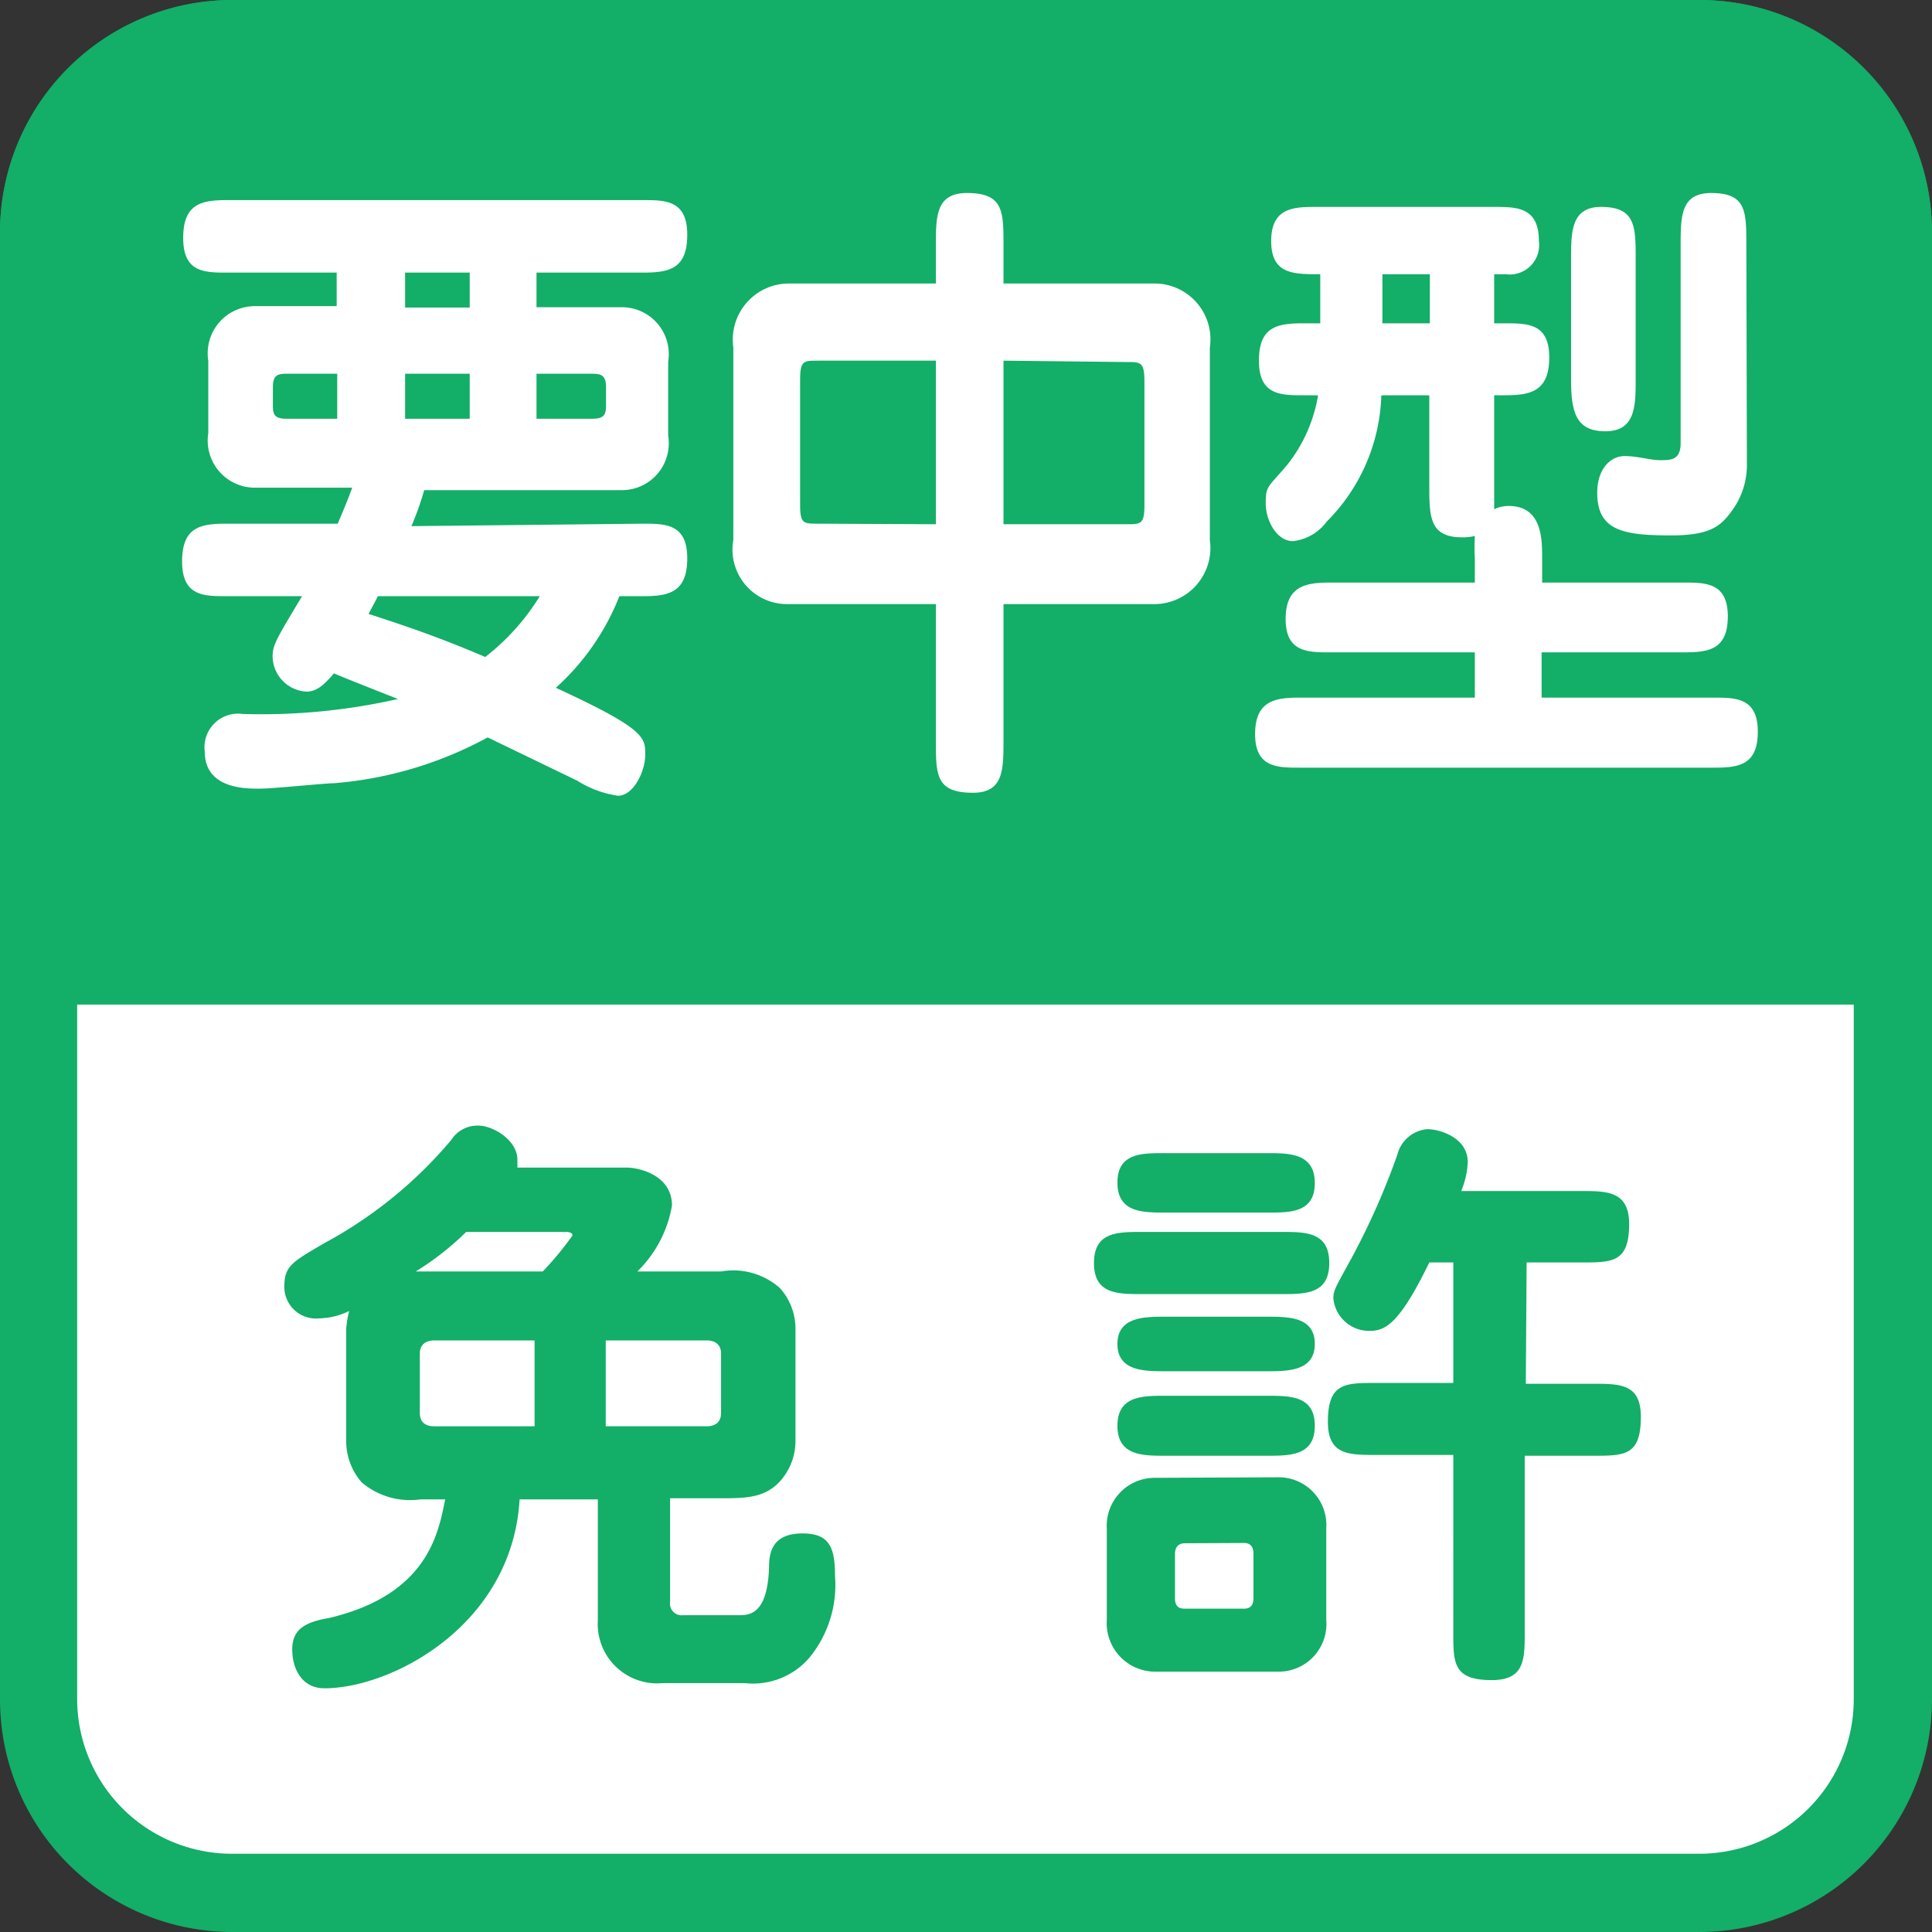
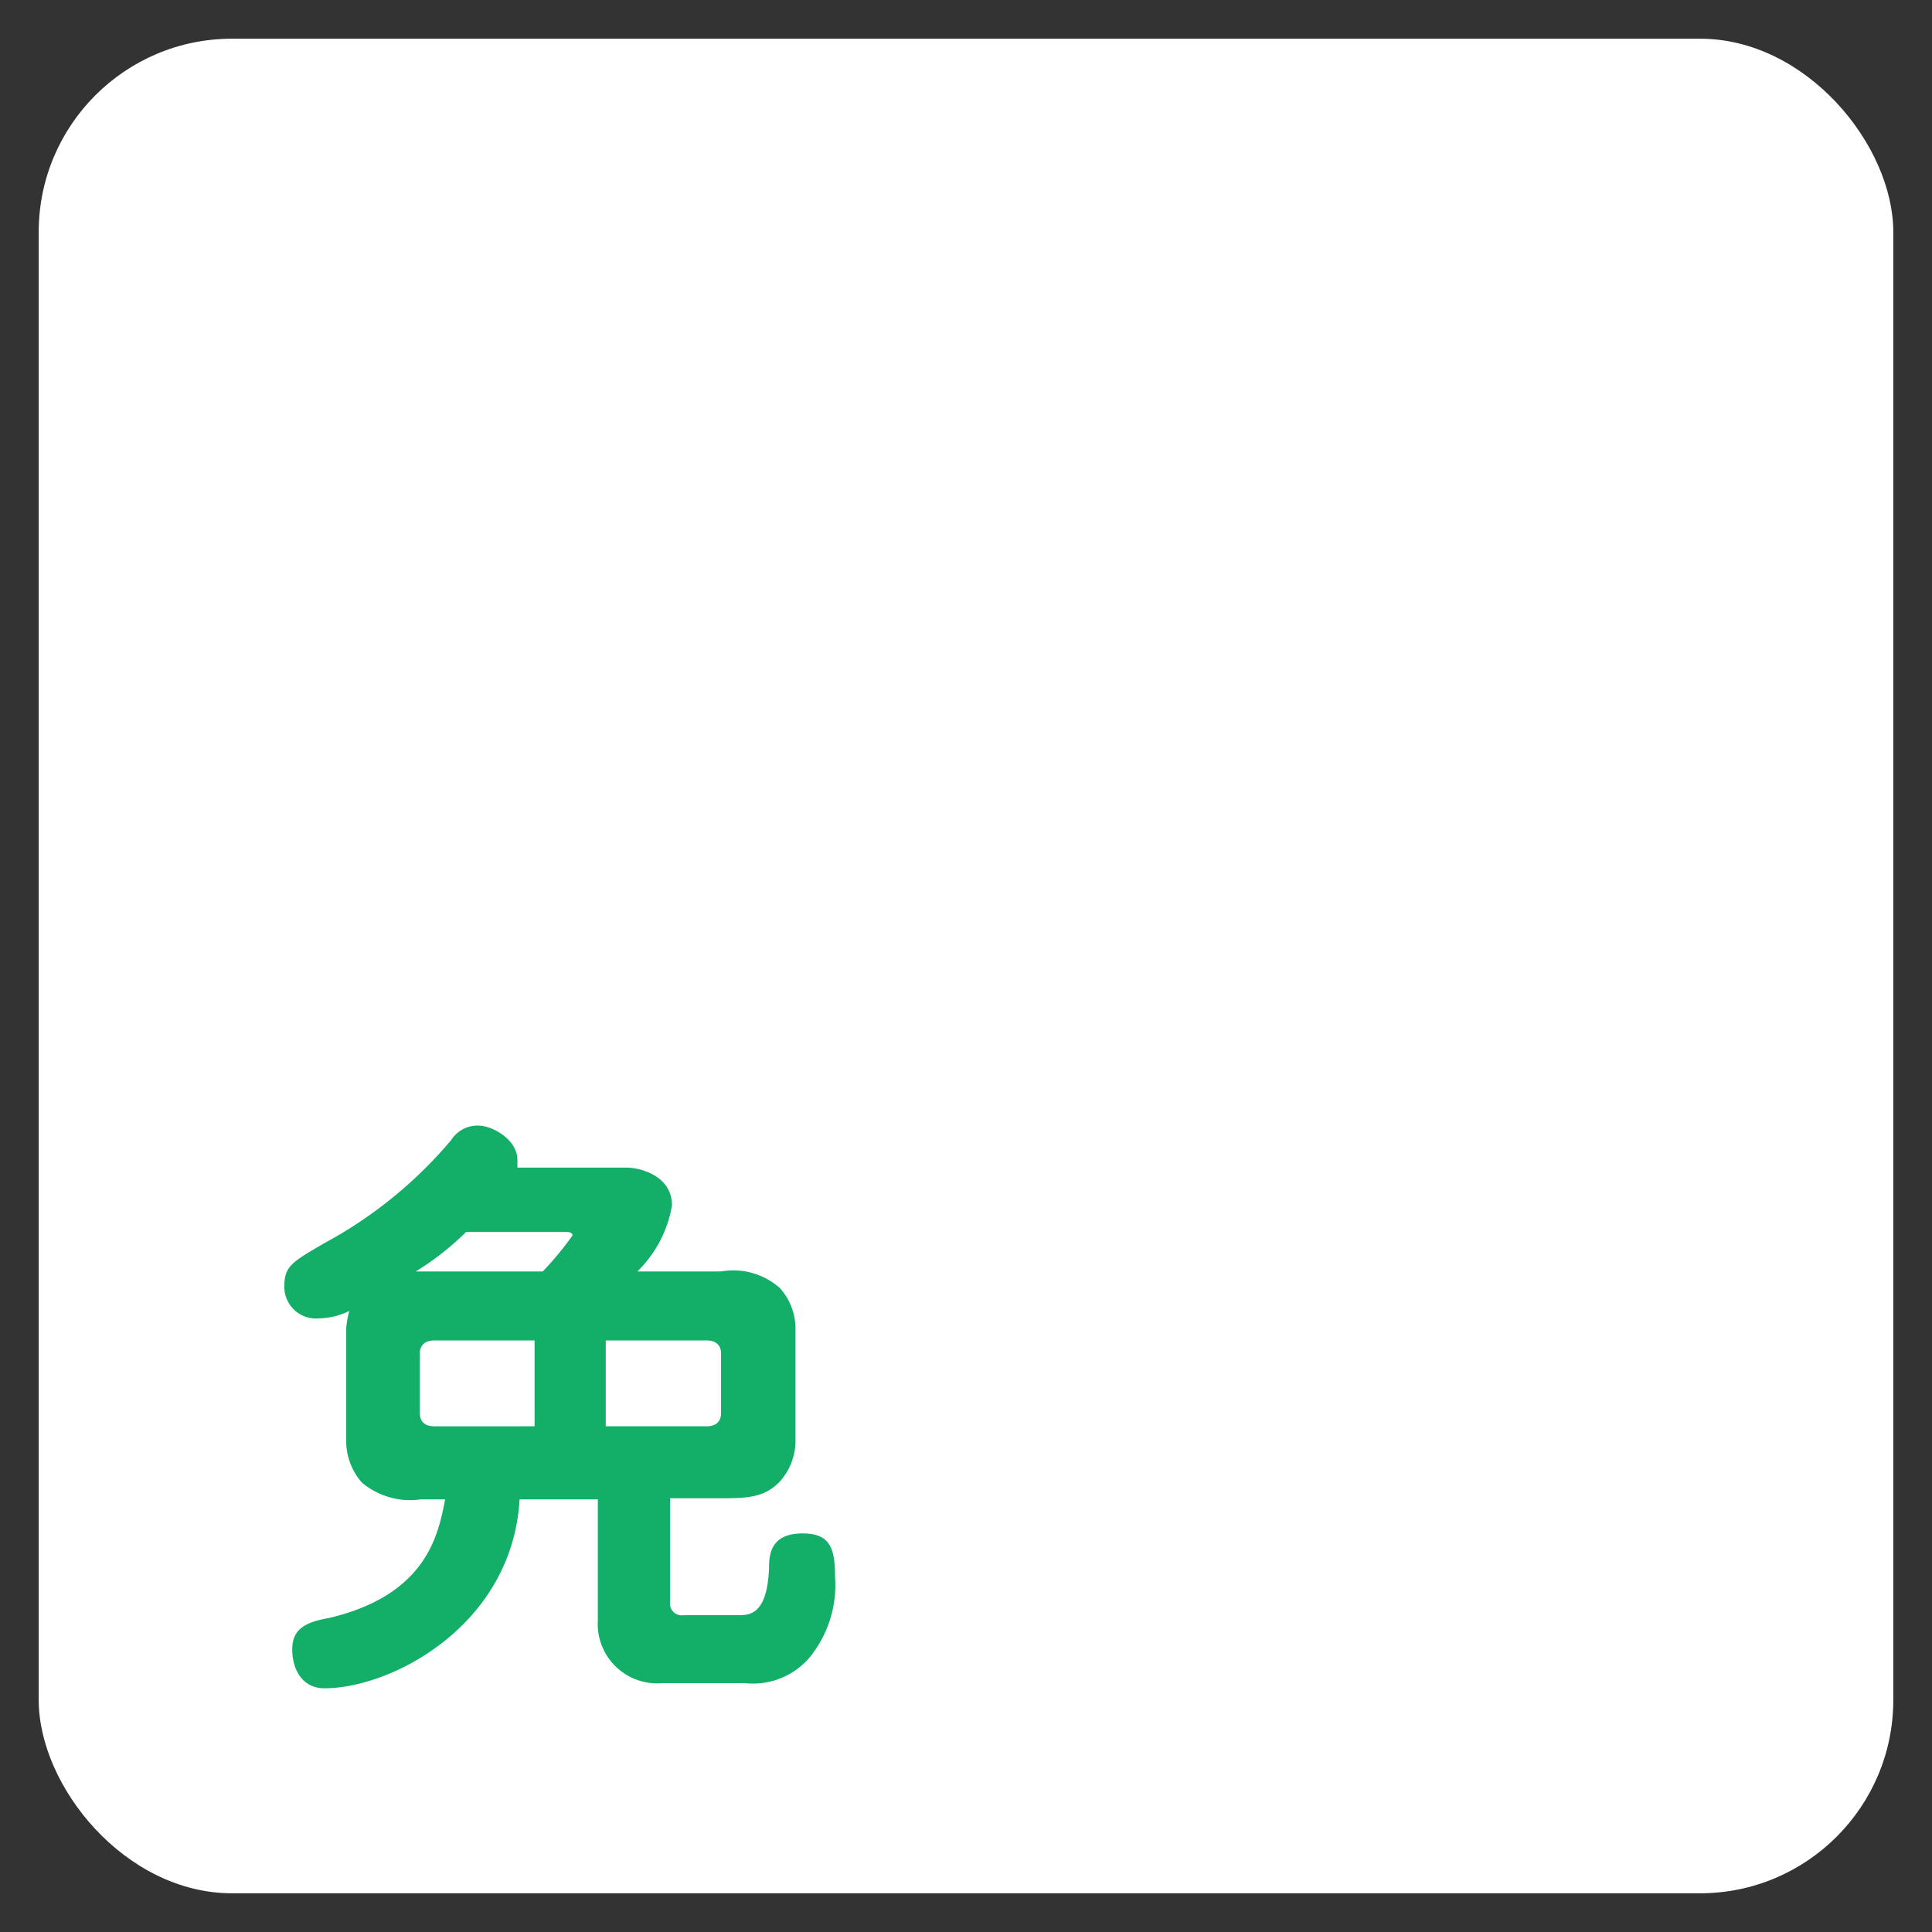
<svg xmlns="http://www.w3.org/2000/svg" viewBox="0 0 70.87 70.87">
  <rect x="0" y="0" width="70.87" height="70.87" fill="#333333" stroke="none" />
  <defs>
    <style>.cls-1{fill:#fff;}.cls-2{fill:#13ae67;}</style>
  </defs>
  <title>job02_point_11</title>
  <g id="レイヤー_2" data-name="レイヤー 2">
    <g id="レイヤー_1-2" data-name="レイヤー 1">
      <rect class="cls-1" x="1.42" y="1.42" width="68.03" height="68.03" rx="7.09" ry="7.09" />
-       <path class="cls-2" d="M62.36,2.83A5.68,5.68,0,0,1,68,8.5V62.36A5.67,5.67,0,0,1,62.36,68H8.5a5.68,5.68,0,0,1-5.67-5.67V8.5A5.68,5.68,0,0,1,8.5,2.83H62.36m0-2.83H8.5A8.53,8.53,0,0,0,0,8.5V62.36a8.53,8.53,0,0,0,8.5,8.51H62.36a8.54,8.54,0,0,0,8.51-8.51V8.5A8.53,8.53,0,0,0,62.36,0Z" />
      <path class="cls-2" d="M26.45,46.64a2.58,2.58,0,0,1,2.16.61,2.24,2.24,0,0,1,.57,1.48v4.16a2.22,2.22,0,0,1-.57,1.45c-.55.59-1.19.62-2.16.62H24.58v3.8a.43.43,0,0,0,.48.49h2c.42,0,1.08,0,1.15-1.72,0-.51.06-1.28,1.23-1.28,1,0,1.19.53,1.19,1.57a4.2,4.2,0,0,1-.95,3,2.73,2.73,0,0,1-2.37.92h-3a2.18,2.18,0,0,1-2.38-2.31V55H19.06c-.27,4.62-4.69,6.93-7.16,6.93-.81,0-1.18-.69-1.18-1.43s.48-1,1.36-1.15c3.61-.86,4-3.1,4.25-4.35h-.9a2.75,2.75,0,0,1-2.16-.62,2.32,2.32,0,0,1-.57-1.45V48.73a3.62,3.62,0,0,1,.11-.64,2.63,2.63,0,0,1-1.1.27,1.16,1.16,0,0,1-1.28-1.17c0-.75.29-.9,1.47-1.59a16,16,0,0,0,4.65-3.78,1.14,1.14,0,0,1,1-.53c.51,0,1.43.51,1.43,1.26,0,.13,0,.22,0,.28h4c.49,0,1.67.29,1.67,1.39a4.43,4.43,0,0,1-1.27,2.42Zm-6.54,0A11.82,11.82,0,0,0,21,45.32c0-.11-.13-.13-.26-.13H17.1a10.31,10.31,0,0,1-1.85,1.45Zm-.3,5.68V49.17H15.93c-.33,0-.53.17-.53.48v2.18c0,.35.22.49.53.49Zm2.61-3.15v3.15h3.7c.33,0,.53-.16.53-.49V49.65c0-.33-.22-.48-.53-.48Z" />
-       <path class="cls-2" d="M47,45.19c.9,0,1.76,0,1.76,1.14s-.86,1.14-1.76,1.14H41.89c-.9,0-1.76,0-1.76-1.14s.86-1.14,1.76-1.14Zm-.06,9a1.75,1.75,0,0,1,1.71,1.87v3.36a1.75,1.75,0,0,1-1.71,1.9h-4.6a1.78,1.78,0,0,1-1.74-1.9V56.08a1.76,1.76,0,0,1,1.74-1.87ZM46.47,42.3c.83,0,1.76,0,1.76,1.1s-.93,1.08-1.76,1.08H42.75c-.84,0-1.76,0-1.76-1.1s.92-1.08,1.76-1.08Zm0,6c.79,0,1.76,0,1.76,1s-1,1-1.76,1H42.75c-.77,0-1.76,0-1.76-1s1-1,1.76-1Zm0,2.9c.86,0,1.76,0,1.76,1.1s-.9,1.1-1.76,1.1H42.75c-.84,0-1.76,0-1.76-1.1s.92-1.1,1.76-1.1Zm-3,5.41c-.26,0-.37.16-.37.4v1.61c0,.35.19.39.37.39h2.16c.24,0,.35-.13.35-.39V57c0-.35-.2-.4-.35-.4Zm12.5-5.85h2.46c1,0,1.76,0,1.76,1.21,0,1.43-.59,1.43-1.76,1.43H55.93v6.47c0,1,0,1.76-1.21,1.76-1.41,0-1.41-.62-1.41-1.76V53.37H50.47c-1,0-1.76,0-1.76-1.21,0-1.43.62-1.43,1.76-1.43h2.84V46.31h-.88c-1.1,2.26-1.61,2.51-2.2,2.51a1.32,1.32,0,0,1-1.32-1.19c0-.31.09-.42.7-1.54a26.7,26.7,0,0,0,1.65-3.74,1.24,1.24,0,0,1,1.1-.93c.42,0,1.48.29,1.48,1.21a3.1,3.1,0,0,1-.24,1.06H58c.95,0,1.76,0,1.76,1.21,0,1.41-.61,1.41-1.76,1.41h-2Z" />
-       <path class="cls-2" d="M70.87,36.85V8.5A8.53,8.53,0,0,0,62.36,0H8.5A8.53,8.53,0,0,0,0,8.5V36.85Z" />
      <path class="cls-1" d="M23.57,19.21c.84,0,1.64,0,1.64,1.27s-.7,1.39-1.64,1.39h-.85a8.91,8.91,0,0,1-2.33,3.36c3.28,1.51,3.28,1.82,3.28,2.45s-.44,1.51-1,1.51a3.79,3.79,0,0,1-1.49-.55l-3.29-1.59a14.18,14.18,0,0,1-5.63,1.68c-.35,0-2.22.2-2.75.2s-2,0-2-1.37A1.23,1.23,0,0,1,8.9,26.19a22.7,22.7,0,0,0,5.7-.55c-.19-.07-2.31-.91-2.35-.94-.35.41-.63.67-1,.67A1.31,1.31,0,0,1,10,24.1c0-.43.1-.6,1.08-2.23H8.31c-.83,0-1.63,0-1.63-1.27s.67-1.39,1.63-1.39h4.08c.35-.84.39-.94.53-1.32H9.35a1.73,1.73,0,0,1-1.71-2V13.23a1.73,1.73,0,0,1,1.71-2h3V10h-4c-.85,0-1.63,0-1.63-1.27s.68-1.39,1.63-1.39H23.57c.84,0,1.64,0,1.64,1.27S24.53,10,23.57,10H19.68v1.27H22.8a1.72,1.72,0,0,1,1.71,2v2.71a1.72,1.72,0,0,1-1.71,2H15.56a10.24,10.24,0,0,1-.47,1.32Zm-11.2-5.5H10.5c-.33,0-.49.07-.49.48v.69c0,.32.06.48.49.48h1.87Zm1.49,8.16c-.08.17-.28.53-.34.65,1.48.48,2.67.89,4.28,1.58a8.36,8.36,0,0,0,2-2.23Zm1-10.59h2.37V10H14.86Zm0,4.08h2.37V13.71H14.86Zm4.82,0h2.06c.42,0,.49-.16.49-.48v-.69c0-.41-.17-.48-.49-.48H19.68Z" />
-       <path class="cls-1" d="M42.38,10.4a2.05,2.05,0,0,1,2,2.35v7.06a2.06,2.06,0,0,1-2,2.35H36.81v5c0,1.08,0,1.92-1.12,1.92-1.36,0-1.36-.65-1.36-1.92v-5H28.9a2,2,0,0,1-2-2.35V12.75a2.06,2.06,0,0,1,2-2.35h5.43V9c0-1.06,0-1.92,1.14-1.92,1.34,0,1.34.67,1.34,1.92V10.4Zm-8.05,8.83v-6H30c-.53,0-.65,0-.65.72v4.56c0,.7.12.7.65.7Zm2.48-6v6h4.51c.53,0,.66,0,.66-.7V14c0-.72-.13-.72-.66-.72Z" />
      <path class="cls-1" d="M54.81,11.86h.39c.84,0,1.63,0,1.63,1.25s-.69,1.39-1.63,1.39h-.39v3.29c0,.46,0,.7,0,.89a1.21,1.21,0,0,1,.53-.12c1.23,0,1.23,1.22,1.23,1.92v.89h5.18c.82,0,1.63,0,1.63,1.24s-.73,1.32-1.63,1.32H56.55v1.66h6.3c.82,0,1.63,0,1.63,1.25s-.73,1.32-1.63,1.32H47.67c-.81,0-1.63,0-1.63-1.23s.74-1.34,1.63-1.34H54.1V23.93H48.79c-.81,0-1.63,0-1.63-1.22s.74-1.34,1.63-1.34H54.1v-.89a7.49,7.49,0,0,1,0-.82,1.81,1.81,0,0,1-.47.05c-1.2,0-1.2-.77-1.2-1.92V14.5H50.67a6.83,6.83,0,0,1-2,4.63,1.78,1.78,0,0,1-1.24.72c-.59,0-1-.74-1-1.39s.08-.57.79-1.41a5.58,5.58,0,0,0,1.13-2.55h-.53c-.84,0-1.64,0-1.64-1.27s.7-1.37,1.64-1.37h.61v-1.8c-1,0-1.8,0-1.8-1.22s.82-1.25,1.63-1.25h6.55c.82,0,1.64,0,1.64,1.25a1.08,1.08,0,0,1-1.21,1.22h-.43Zm-2.36-1.8H50.71v1.8h1.74ZM60,13.88c0,1,0,1.94-1.11,1.94s-1.26-.74-1.26-1.94V9.51c0-1,0-1.92,1.1-1.92C60,7.59,60,8.31,60,9.51ZM64.08,17a2.83,2.83,0,0,1-.56,1.75c-.4.55-.79.89-2.22.89-1.75,0-2.71-.17-2.71-1.56,0-.91.51-1.35,1-1.35s.94.15,1.32.15.74,0,.74-.63V9c0-1.06,0-1.92,1.12-1.92,1.29,0,1.29.67,1.29,1.92Z" />
    </g>
  </g>
</svg>